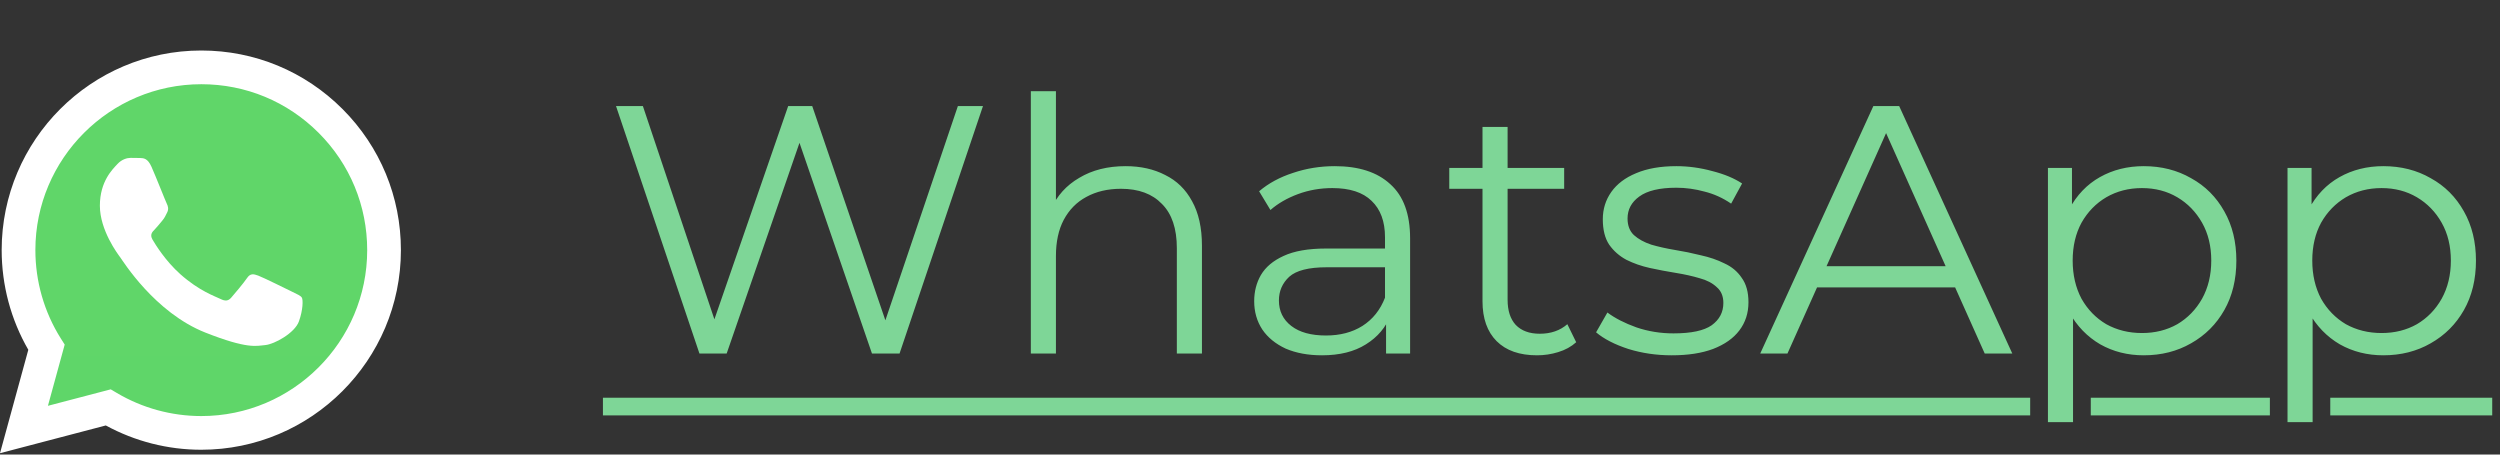
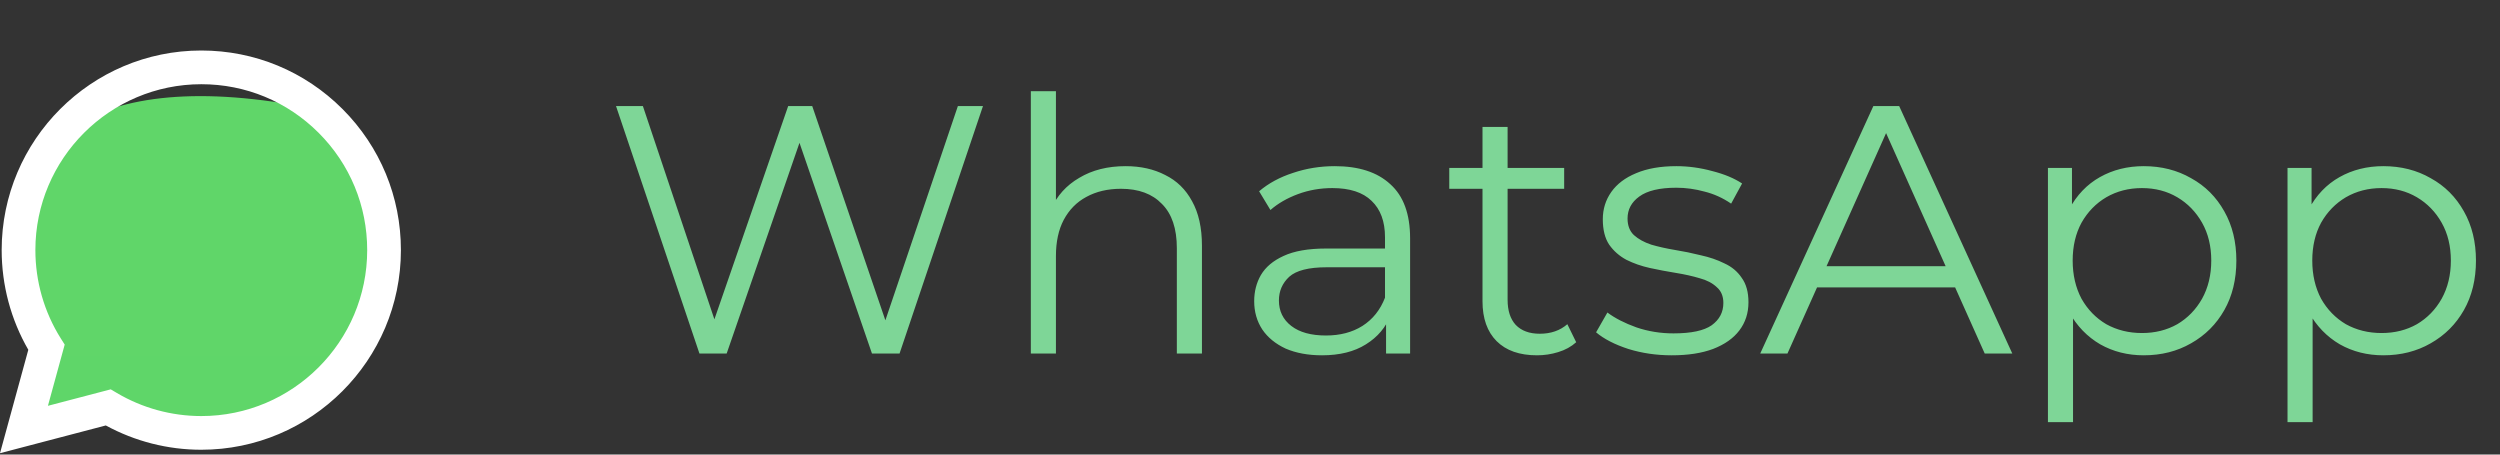
<svg xmlns="http://www.w3.org/2000/svg" width="99" height="18" viewBox="0 0 99 18" fill="none">
  <rect x="0" y="0" width="99" height="18" fill="#333333" stroke="none" />
  <path d="M27.698 14L24.394 4.2H25.458L28.552 13.426H28.02L31.212 4.2H32.164L35.314 13.426H34.81L37.932 4.2H38.926L35.622 14H34.53L31.52 5.25H31.8L28.776 14H27.698ZM44.573 6.58C45.17 6.58 45.693 6.697 46.141 6.93C46.598 7.154 46.953 7.499 47.205 7.966C47.466 8.433 47.597 9.021 47.597 9.73V14H46.603V9.828C46.603 9.053 46.407 8.47 46.015 8.078C45.632 7.677 45.091 7.476 44.391 7.476C43.868 7.476 43.411 7.583 43.019 7.798C42.636 8.003 42.337 8.307 42.123 8.708C41.917 9.1 41.815 9.576 41.815 10.136V14H40.821V3.612H41.815V8.666L41.619 8.288C41.852 7.756 42.225 7.341 42.739 7.042C43.252 6.734 43.863 6.58 44.573 6.58ZM54.888 14V12.376L54.846 12.11V9.394C54.846 8.769 54.668 8.288 54.313 7.952C53.968 7.616 53.45 7.448 52.76 7.448C52.283 7.448 51.831 7.527 51.401 7.686C50.972 7.845 50.608 8.055 50.309 8.316L49.861 7.574C50.235 7.257 50.683 7.014 51.206 6.846C51.728 6.669 52.279 6.58 52.858 6.58C53.809 6.58 54.542 6.818 55.056 7.294C55.578 7.761 55.84 8.475 55.84 9.436V14H54.888ZM52.353 14.07C51.803 14.07 51.322 13.981 50.911 13.804C50.51 13.617 50.202 13.365 49.987 13.048C49.773 12.721 49.666 12.348 49.666 11.928C49.666 11.545 49.754 11.2 49.931 10.892C50.118 10.575 50.417 10.323 50.828 10.136C51.248 9.94 51.807 9.842 52.508 9.842H55.041V10.584H52.535C51.826 10.584 51.331 10.71 51.051 10.962C50.781 11.214 50.645 11.527 50.645 11.9C50.645 12.32 50.809 12.656 51.136 12.908C51.462 13.16 51.919 13.286 52.508 13.286C53.068 13.286 53.548 13.16 53.95 12.908C54.36 12.647 54.659 12.273 54.846 11.788L55.069 12.474C54.883 12.959 54.556 13.347 54.09 13.636C53.632 13.925 53.053 14.07 52.353 14.07ZM60.863 14.07C60.173 14.07 59.641 13.883 59.267 13.51C58.894 13.137 58.707 12.609 58.707 11.928V5.026H59.701V11.872C59.701 12.301 59.809 12.633 60.023 12.866C60.247 13.099 60.565 13.216 60.975 13.216C61.414 13.216 61.778 13.09 62.067 12.838L62.417 13.552C62.221 13.729 61.983 13.86 61.703 13.944C61.433 14.028 61.153 14.07 60.863 14.07ZM57.391 7.476V6.65H61.941V7.476H57.391ZM66.201 14.07C65.594 14.07 65.02 13.986 64.479 13.818C63.938 13.641 63.513 13.421 63.205 13.16L63.653 12.376C63.952 12.6 64.334 12.796 64.801 12.964C65.267 13.123 65.757 13.202 66.271 13.202C66.971 13.202 67.475 13.095 67.783 12.88C68.091 12.656 68.245 12.362 68.245 11.998C68.245 11.727 68.156 11.517 67.979 11.368C67.811 11.209 67.587 11.093 67.307 11.018C67.027 10.934 66.714 10.864 66.369 10.808C66.023 10.752 65.678 10.687 65.333 10.612C64.997 10.537 64.689 10.43 64.409 10.29C64.129 10.141 63.9 9.94 63.723 9.688C63.555 9.436 63.471 9.1 63.471 8.68C63.471 8.279 63.583 7.919 63.807 7.602C64.031 7.285 64.358 7.037 64.787 6.86C65.225 6.673 65.757 6.58 66.383 6.58C66.859 6.58 67.335 6.645 67.811 6.776C68.287 6.897 68.679 7.061 68.987 7.266L68.553 8.064C68.226 7.84 67.876 7.681 67.503 7.588C67.129 7.485 66.756 7.434 66.383 7.434C65.72 7.434 65.23 7.551 64.913 7.784C64.605 8.008 64.451 8.297 64.451 8.652C64.451 8.932 64.535 9.151 64.703 9.31C64.88 9.469 65.109 9.595 65.389 9.688C65.678 9.772 65.991 9.842 66.327 9.898C66.672 9.954 67.013 10.024 67.349 10.108C67.694 10.183 68.007 10.29 68.287 10.43C68.576 10.561 68.805 10.752 68.973 11.004C69.15 11.247 69.239 11.569 69.239 11.97C69.239 12.399 69.118 12.773 68.875 13.09C68.641 13.398 68.296 13.641 67.839 13.818C67.391 13.986 66.845 14.07 66.201 14.07ZM69.705 14L74.185 4.2H75.207L79.687 14H78.595L74.479 4.802H74.899L70.783 14H69.705ZM71.469 11.382L71.777 10.542H77.475L77.783 11.382H71.469ZM84.892 14.07C84.257 14.07 83.683 13.925 83.17 13.636C82.657 13.337 82.246 12.913 81.938 12.362C81.639 11.802 81.49 11.121 81.49 10.318C81.49 9.515 81.639 8.839 81.938 8.288C82.237 7.728 82.643 7.303 83.156 7.014C83.669 6.725 84.248 6.58 84.892 6.58C85.592 6.58 86.217 6.739 86.768 7.056C87.328 7.364 87.767 7.803 88.084 8.372C88.401 8.932 88.56 9.581 88.56 10.318C88.56 11.065 88.401 11.718 88.084 12.278C87.767 12.838 87.328 13.277 86.768 13.594C86.217 13.911 85.592 14.07 84.892 14.07ZM81.098 16.716V6.65H82.05V8.862L81.952 10.332L82.092 11.816V16.716H81.098ZM84.822 13.188C85.345 13.188 85.811 13.071 86.222 12.838C86.633 12.595 86.959 12.259 87.202 11.83C87.445 11.391 87.566 10.887 87.566 10.318C87.566 9.749 87.445 9.249 87.202 8.82C86.959 8.391 86.633 8.055 86.222 7.812C85.811 7.569 85.345 7.448 84.822 7.448C84.299 7.448 83.828 7.569 83.408 7.812C82.997 8.055 82.671 8.391 82.428 8.82C82.195 9.249 82.078 9.749 82.078 10.318C82.078 10.887 82.195 11.391 82.428 11.83C82.671 12.259 82.997 12.595 83.408 12.838C83.828 13.071 84.299 13.188 84.822 13.188ZM94.38 14.07C93.746 14.07 93.171 13.925 92.658 13.636C92.145 13.337 91.734 12.913 91.426 12.362C91.127 11.802 90.978 11.121 90.978 10.318C90.978 9.515 91.127 8.839 91.426 8.288C91.725 7.728 92.131 7.303 92.644 7.014C93.157 6.725 93.736 6.58 94.38 6.58C95.08 6.58 95.706 6.739 96.256 7.056C96.816 7.364 97.255 7.803 97.572 8.372C97.889 8.932 98.048 9.581 98.048 10.318C98.048 11.065 97.889 11.718 97.572 12.278C97.255 12.838 96.816 13.277 96.256 13.594C95.706 13.911 95.08 14.07 94.38 14.07ZM90.586 16.716V6.65H91.538V8.862L91.44 10.332L91.58 11.816V16.716H90.586ZM94.31 13.188C94.833 13.188 95.299 13.071 95.71 12.838C96.121 12.595 96.448 12.259 96.69 11.83C96.933 11.391 97.054 10.887 97.054 10.318C97.054 9.749 96.933 9.249 96.69 8.82C96.448 8.391 96.121 8.055 95.71 7.812C95.299 7.569 94.833 7.448 94.31 7.448C93.787 7.448 93.316 7.569 92.896 7.812C92.486 8.055 92.159 8.391 91.916 8.82C91.683 9.249 91.566 9.749 91.566 10.318C91.566 10.887 91.683 11.391 91.916 11.83C92.159 12.259 92.486 12.595 92.896 12.838C93.316 13.071 93.787 13.188 94.31 13.188Z" fill="#7ED697" />
-   <path d="M23.876 15.75H80.395V16.45H23.876V15.75ZM82.795 15.75H89.887V16.45H82.795V15.75ZM92.279 15.75H98.692V16.45H92.279V15.75Z" fill="#7ED697" />
-   <path d="M0.339 9.904C0.338 11.249 0.69 12.561 1.358 13.718L0.275 17.671L4.32 16.61C5.439 17.22 6.693 17.539 7.967 17.539H7.97C12.176 17.539 15.599 14.117 15.601 9.91C15.602 7.872 14.809 5.955 13.368 4.513C11.927 3.071 10.011 2.277 7.97 2.276C3.764 2.276 0.341 5.698 0.339 9.904" fill="url(#paint0_linear_32_768)" />
+   <path d="M0.339 9.904C0.338 11.249 0.69 12.561 1.358 13.718L0.275 17.671L4.32 16.61C5.439 17.22 6.693 17.539 7.967 17.539H7.97C12.176 17.539 15.599 14.117 15.601 9.91C15.602 7.872 14.809 5.955 13.368 4.513C3.764 2.276 0.341 5.698 0.339 9.904" fill="url(#paint0_linear_32_768)" />
  <path d="M0.066 9.902C0.066 11.294 0.43 12.654 1.121 13.852L0 17.947L4.19 16.848C5.345 17.478 6.645 17.81 7.968 17.81H7.971C12.328 17.81 15.874 14.265 15.876 9.908C15.877 7.797 15.055 5.811 13.563 4.317C12.07 2.824 10.086 2.001 7.971 2C3.614 2 0.068 5.545 0.066 9.902ZM2.562 13.646L2.405 13.398C1.748 12.352 1.401 11.143 1.401 9.902C1.402 6.281 4.35 3.335 7.974 3.335C9.729 3.335 11.378 4.019 12.619 5.261C13.859 6.502 14.542 8.152 14.541 9.908C14.54 13.529 11.592 16.476 7.971 16.476H7.969C6.79 16.475 5.633 16.158 4.625 15.56L4.385 15.418L1.898 16.07L2.562 13.646Z" fill="url(#paint1_linear_32_768)" />
-   <path d="M5.996 6.598C5.848 6.269 5.692 6.263 5.551 6.257C5.436 6.252 5.304 6.252 5.173 6.252C5.041 6.252 4.827 6.302 4.646 6.5C4.465 6.697 3.955 7.175 3.955 8.147C3.955 9.118 4.662 10.058 4.761 10.19C4.86 10.321 6.127 12.379 8.135 13.171C9.803 13.829 10.143 13.698 10.505 13.665C10.867 13.632 11.674 13.187 11.838 12.726C12.003 12.265 12.003 11.87 11.954 11.787C11.904 11.705 11.772 11.655 11.575 11.556C11.377 11.458 10.406 10.98 10.225 10.914C10.044 10.848 9.913 10.815 9.781 11.013C9.649 11.21 9.271 11.655 9.156 11.787C9.04 11.919 8.925 11.935 8.728 11.837C8.53 11.738 7.894 11.529 7.139 10.856C6.552 10.333 6.156 9.686 6.04 9.489C5.925 9.291 6.028 9.184 6.127 9.086C6.216 8.997 6.325 8.855 6.424 8.74C6.522 8.624 6.555 8.542 6.621 8.41C6.687 8.279 6.654 8.163 6.604 8.064C6.555 7.966 6.171 6.989 5.996 6.598Z" fill="white" />
  <defs>
    <linearGradient id="paint0_linear_32_768" x1="766.579" y1="1541.78" x2="766.579" y2="2.276" gradientUnits="userSpaceOnUse">
      <stop stop-color="#1FAF38" />
      <stop offset="1" stop-color="#60D669" />
    </linearGradient>
    <linearGradient id="paint1_linear_32_768" x1="793.798" y1="1596.71" x2="793.798" y2="2" gradientUnits="userSpaceOnUse">
      <stop stop-color="#F9F9F9" />
      <stop offset="1" stop-color="white" />
    </linearGradient>
  </defs>
</svg>